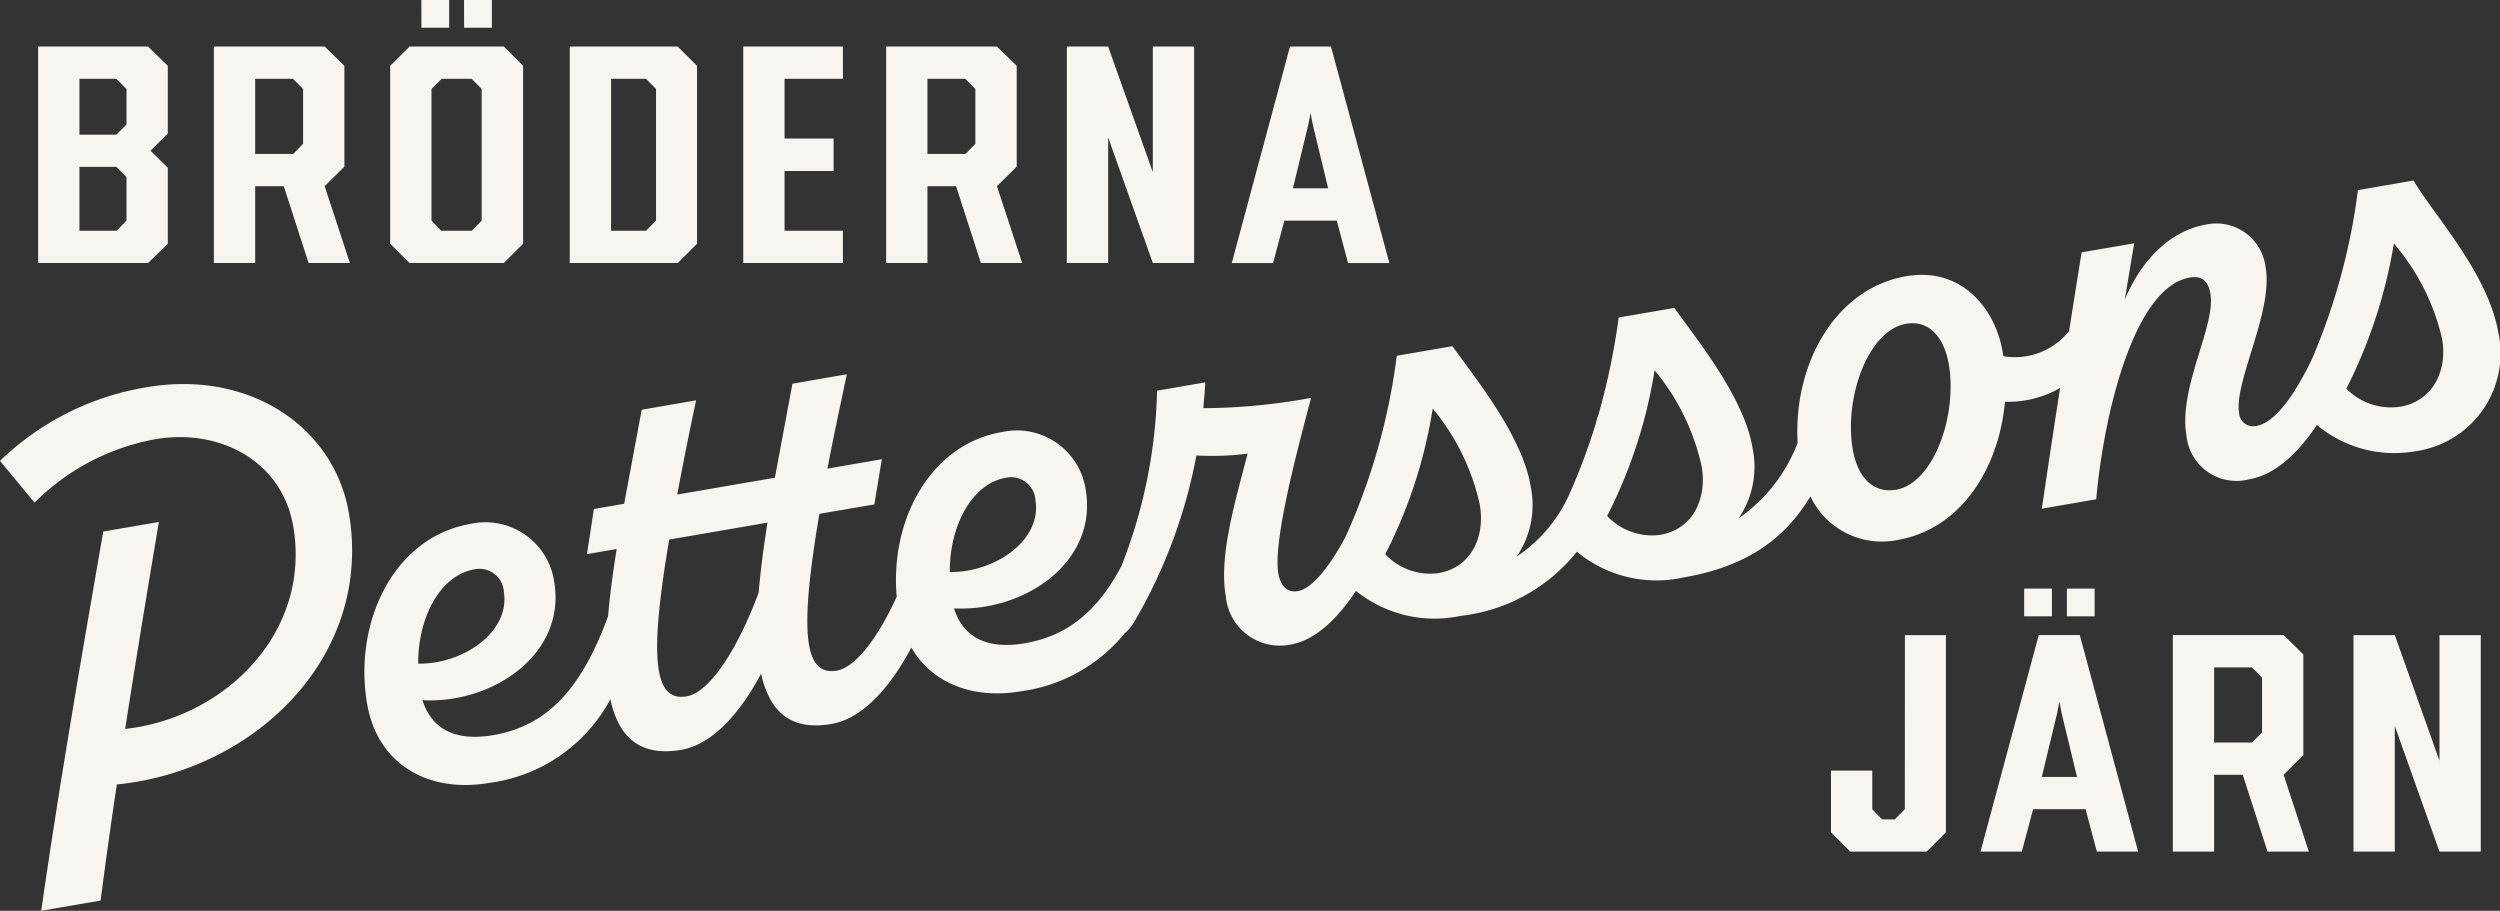
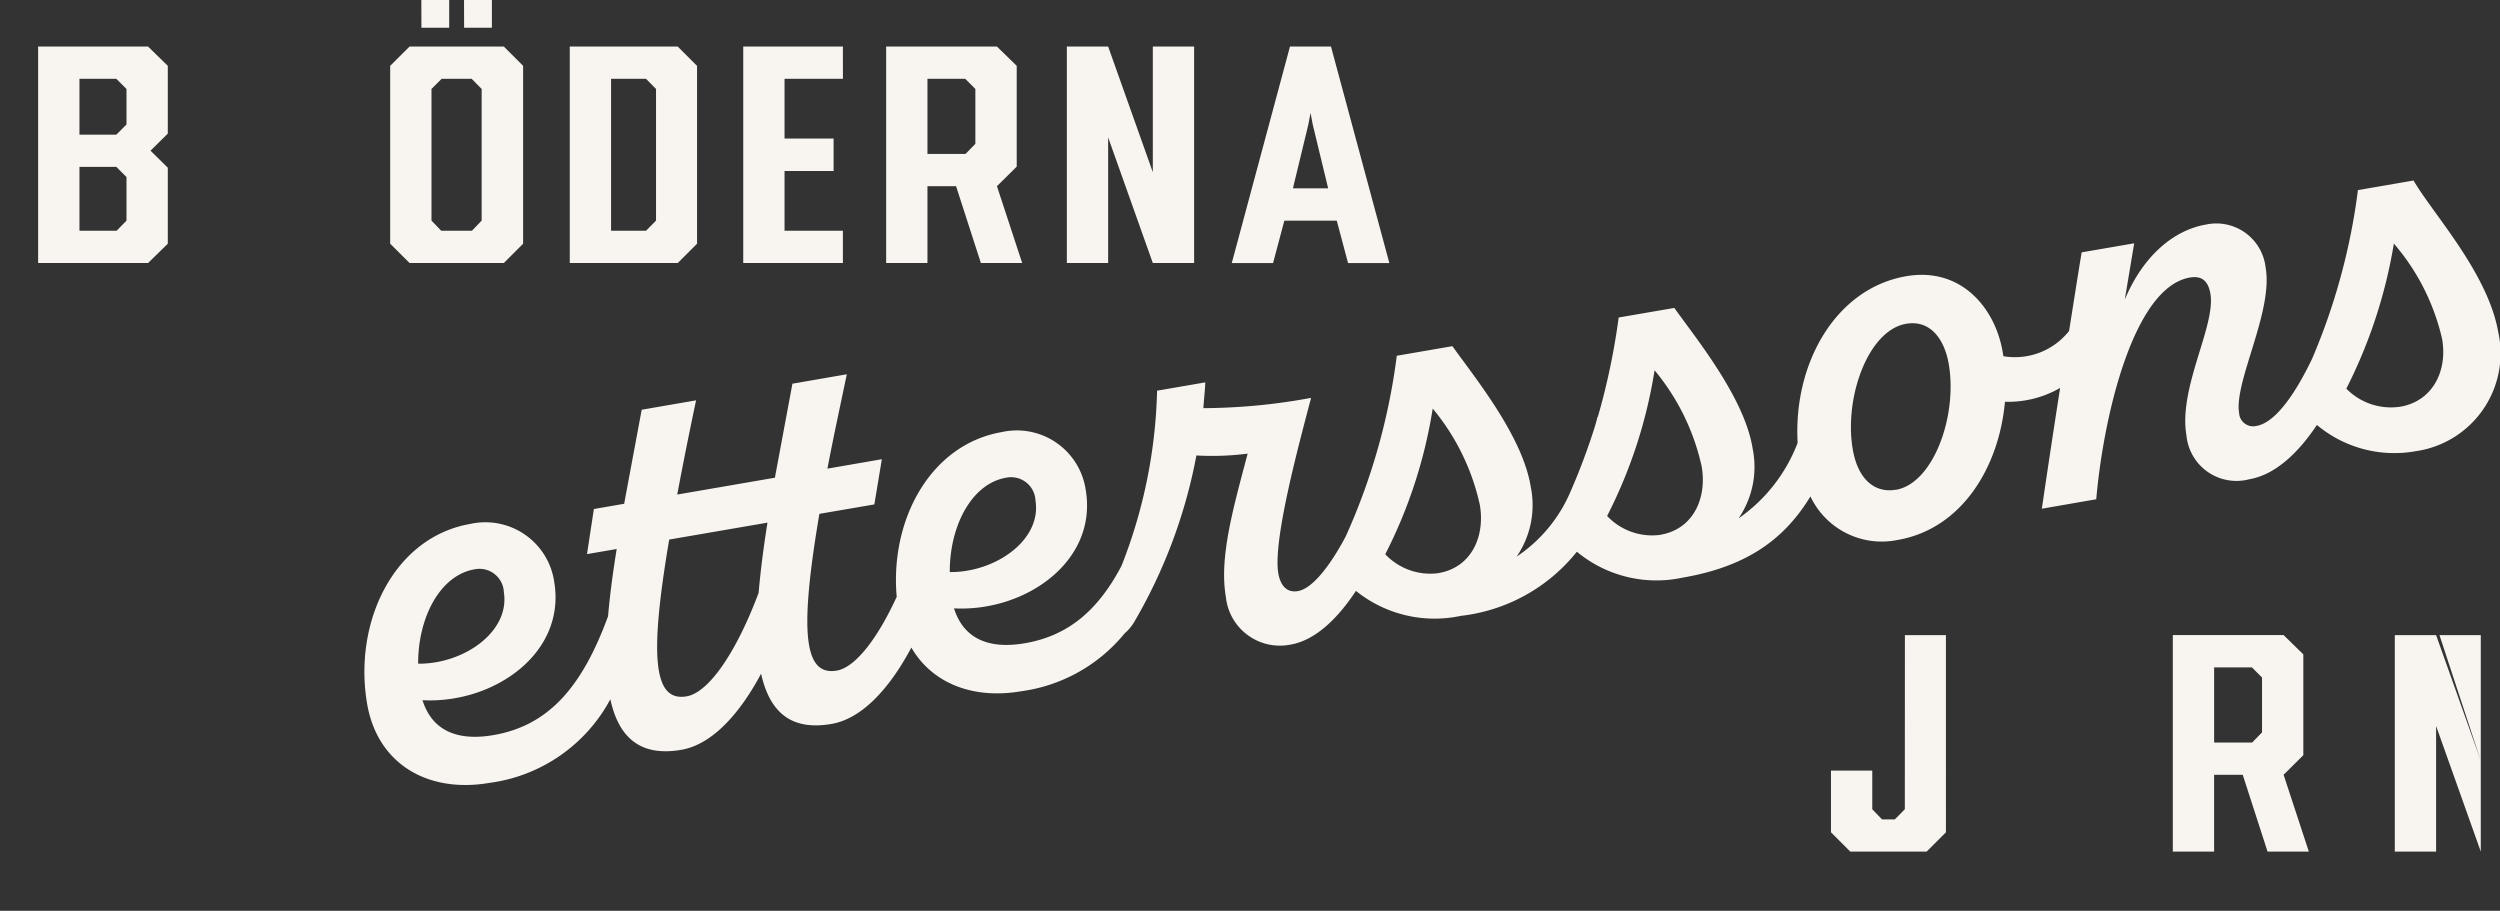
<svg xmlns="http://www.w3.org/2000/svg" width="159.201" height="58" viewBox="0 0 159.201 58">
  <rect x="0" y="0" width="159.201" height="58" fill="#333333" stroke="none" />
  <defs>
    <clipPath id="clip-path">
      <rect id="Rectangle_7731" data-name="Rectangle 7731" width="159.201" height="57.999" fill="#f8f5f0" />
    </clipPath>
  </defs>
  <g id="Group_1365" data-name="Group 1365" transform="translate(0 0.001)">
    <path id="Path_8238" data-name="Path 8238" d="M185.679,62.771h2.612V75.328l-1.229,1.229H182.2l-1.229-1.229V71.4h2.63v2.459l.619.647h.817l.637-.647Z" transform="translate(-64.374 -22.328)" fill="#f8f5f0" />
-     <path id="Path_8239" data-name="Path 8239" d="M202.074,61.135l3.716,13.787H203.16l-.718-2.7H199.1l-.718,2.7h-2.63l3.707-13.787ZM200.3,59.942h-1.768V58.174H200.3Zm-.646,10.224h2.243l-.978-4.049-.144-.753-.144.753Zm3.365-10.224h-1.768V58.174h1.768Z" transform="translate(-69.632 -20.693)" fill="#f8f5f0" />
    <path id="Path_8240" data-name="Path 8240" d="M221.812,71.666l1.606,4.891h-2.629l-1.58-4.891h-1.822v4.891h-2.63V62.771h7.055L223.068,64v6.418Zm-1.374-2.7V65.473l-.646-.646h-2.405v4.784h2.423Z" transform="translate(-76.391 -22.329)" fill="#f8f5f0" />
-     <path id="Path_8241" data-name="Path 8241" d="M238.091,62.771h2.63V76.557h-2.63l-2.845-8v8h-2.63V62.771h2.63l2.845,8Z" transform="translate(-82.744 -22.328)" fill="#f8f5f0" />
+     <path id="Path_8241" data-name="Path 8241" d="M238.091,62.771h2.63V76.557l-2.845-8v8h-2.63V62.771h2.63l2.845,8Z" transform="translate(-82.744 -22.328)" fill="#f8f5f0" />
    <path id="Path_8242" data-name="Path 8242" d="M12.025,5.827v4.317l-1.1,1.086,1.1,1.086v4.839l-1.257,1.229h-7V4.6h7ZM9.395,9.562V7.3l-.646-.646H6.4v3.555H8.749Zm0,6.121V12.909l-.646-.646H6.4v4.066H8.766Z" transform="translate(-1.34 -1.636)" fill="#f8f5f0" />
-     <path id="Path_8243" data-name="Path 8243" d="M28.194,13.492,29.8,18.385H27.17l-1.58-4.892H23.769v4.892h-2.63V4.6h7.055L29.45,5.827v6.418Zm-1.374-2.7V7.3l-.646-.646H23.769v4.784h2.423Z" transform="translate(-7.519 -1.636)" fill="#f8f5f0" />
    <path id="Path_8244" data-name="Path 8244" d="M41.195,14.047V5.663l.646-.646h1.912l.637.646v8.384l-.62.646H41.815ZM39.8,2.961,38.565,4.191V15.519L39.8,16.749h6l1.23-1.229V4.191l-1.23-1.229Zm.754-1.194h1.768V0H40.549Zm2.719,0h1.769V0H43.268Z" transform="translate(-13.718 0)" fill="#f8f5f0" />
    <path id="Path_8245" data-name="Path 8245" d="M63.189,4.6l1.23,1.229V17.155l-1.23,1.229H56.314V4.6ZM61.807,15.683V7.3l-.637-.646H58.944v9.676h2.225Z" transform="translate(-20.031 -1.636)" fill="#f8f5f0" />
    <path id="Path_8246" data-name="Path 8246" d="M79.808,6.653H76.091v3.805h3.124v2.065H76.091v3.806h3.716v2.055H73.461V4.6h6.346Z" transform="translate(-26.131 -1.636)" fill="#f8f5f0" />
    <path id="Path_8247" data-name="Path 8247" d="M94.641,13.492l1.607,4.892h-2.63l-1.58-4.892H90.216v4.892h-2.63V4.6h7.055L95.9,5.827v6.418Zm-1.374-2.7V7.3l-.646-.646H90.216v4.784h2.423Z" transform="translate(-31.155 -1.636)" fill="#f8f5f0" />
    <path id="Path_8248" data-name="Path 8248" d="M110.92,4.6h2.63V18.384h-2.63l-2.845-8v8h-2.63V4.6h2.63l2.845,8Z" transform="translate(-37.508 -1.636)" fill="#f8f5f0" />
    <path id="Path_8249" data-name="Path 8249" d="M128.063,4.6l3.716,13.787h-2.63l-.718-2.7h-3.339l-.718,2.7h-2.63L125.451,4.6Zm-2.424,9.03h2.244l-.978-4.048-.144-.754-.144.754Z" transform="translate(-43.305 -1.636)" fill="#f8f5f0" />
    <g id="Group_1366" data-name="Group 1366" transform="translate(0 0)">
      <g id="Group_1365-2" data-name="Group 1365" clip-path="url(#clip-path)">
-         <path id="Path_8250" data-name="Path 8250" d="M9.4,38.151a17.5,17.5,0,0,0-9.4,4.7l2.2,2.66a14.55,14.55,0,0,1,7.655-4.034c4.211-.726,8.111,1.439,8.816,5.532,1.174,6.81-4.418,12.233-10.7,12.91.691-4.457,1.428-8.88,2.146-13.178l-3.542.61C5.21,55.207,3.747,63.648,2.627,71.5l3.779-.651c.315-2.406.656-4.9,1.036-7.393,8.73-.856,16.352-8.128,14.772-17.3-.929-5.393-6.23-9.1-12.81-8.006" transform="translate(0 -13.503)" fill="#f8f5f0" />
        <path id="Path_8251" data-name="Path 8251" d="M171.918,27.608c-.619-3.825-4.147-7.595-5.413-9.768l-3.542.611a40.2,40.2,0,0,1-2.916,10.735c-1.142,2.389-2.4,4.083-3.535,4.279a.894.894,0,0,1-1.115-.821c-.339-1.968,2.2-6.5,1.684-9.289a3.157,3.157,0,0,0-3.792-2.711c-2.086.359-4.027,2.031-5.174,4.784l.6-3.589-3.346.576c-.274,1.665-.534,3.337-.8,5.007a4.4,4.4,0,0,1-4.182,1.607l-.047-.276c-.488-2.834-2.676-5.416-6.14-4.819-4.531.781-7.205,5.608-6.916,10.608a10.318,10.318,0,0,1-3.761,4.812,5.814,5.814,0,0,0,.894-4.451c-.517-3.234-3.6-7-4.987-8.949l-3.543.61a43.879,43.879,0,0,1-1.329,6.335l-.015-.023c-.039.158-.081.312-.121.467a40.835,40.835,0,0,1-1.684,4.494,9.425,9.425,0,0,1-3.346,3.952,5.808,5.808,0,0,0,.894-4.451c-.517-3.234-3.6-7-4.987-8.949L101.756,29A40.21,40.21,0,0,1,98.5,40.515c-1,1.881-2.124,3.314-3.039,3.471-.669.115-1.1-.3-1.247-1.122-.346-2.008,1.153-7.657,2.086-11.182a38.47,38.47,0,0,1-6.859.655c.03-.532.1-1.07.122-1.643l-3.07.53a32.453,32.453,0,0,1-2.261,11.143c-1.5,2.859-3.41,4.466-6.153,4.939-2.558.441-3.976-.49-4.518-2.22,4.5.236,9.177-2.961,8.384-7.566a4.433,4.433,0,0,0-5.333-3.662c-4.574.789-7.137,5.61-6.7,10.49-1.216,2.654-2.631,4.495-3.812,4.7-2.125.367-2.377-2.508-1.112-9.981l3.5-.6.477-2.879-3.464.6c.338-1.8.767-3.78,1.234-6.009l-3.464.6-1.116,5.987-6.219,1.072c.338-1.8.728-3.773,1.2-6l-3.464.6-1.116,5.988-1.929.333-.437,2.872,1.89-.325c-.24,1.49-.434,2.932-.549,4.281-1.658,4.528-3.8,6.967-7.3,7.569-2.558.441-3.975-.49-4.516-2.222,4.5.238,9.177-2.959,8.383-7.565a4.43,4.43,0,0,0-5.332-3.662c-4.881.841-7.472,6.273-6.576,11.47.658,3.818,3.859,5.7,7.8,5.02a10.246,10.246,0,0,0,7.687-5.324c.51,2.359,1.834,3.683,4.515,3.221,2.048-.353,3.8-2.437,5.083-4.848.525,2.341,1.806,3.661,4.483,3.2,2.057-.355,3.808-2.459,5.087-4.863,1.321,2.28,3.933,3.308,7,2.78a10.278,10.278,0,0,0,6.574-3.676,3.059,3.059,0,0,0,.611-.724,33.086,33.086,0,0,0,3.967-10.614,17.667,17.667,0,0,0,3.263-.117c-.907,3.439-1.822,6.6-1.388,9.116A3.457,3.457,0,0,0,95,47.391c1.572-.271,2.995-1.659,4.156-3.418a7.981,7.981,0,0,0,6.675,1.591,11.052,11.052,0,0,0,7.393-4.085,7.937,7.937,0,0,0,6.738,1.65c3.839-.662,6.378-2.261,8.135-5.172a5.025,5.025,0,0,0,5.555,2.772c4.094-.706,6.456-4.638,6.834-8.8a6.61,6.61,0,0,0,3.512-.881q-.6,3.844-1.164,7.691l3.464-.6c.464-5.309,2.375-13.5,5.957-14.119.827-.142,1.184.282,1.313,1.03.352,2.046-2.049,5.987-1.526,9.018a3.2,3.2,0,0,0,4.008,2.795c1.656-.285,3.118-1.685,4.3-3.457a7.682,7.682,0,0,0,6.294,1.671,6.293,6.293,0,0,0,5.278-7.475m-128.9,15a1.554,1.554,0,0,1,1.874,1.46c.395,2.526-2.575,4.578-5.458,4.547-.015-2.915,1.381-5.628,3.585-6.007m18.093,1.5c-1.359,3.64-3.124,6.335-4.58,6.586-2.125.366-2.377-2.509-1.112-9.983l6.259-1.078q-.382,2.376-.566,4.475m15.759-7.336a1.556,1.556,0,0,1,1.874,1.461c.395,2.526-2.576,4.578-5.458,4.547-.016-2.915,1.381-5.628,3.585-6.008m27.554,6.074a3.942,3.942,0,0,1-3.408-1.2,30.949,30.949,0,0,0,3.022-9.276,14.4,14.4,0,0,1,3,6.13c.346,2.007-.53,3.982-2.616,4.343m14.131-2.435a3.943,3.943,0,0,1-3.409-1.2,30.941,30.941,0,0,0,3.022-9.277,14.393,14.393,0,0,1,3,6.13c.346,2.007-.529,3.982-2.615,4.342m14.988-2.867c-1.338.231-2.419-.637-2.752-2.566-.564-3.267.962-7.583,3.4-8,1.5-.257,2.428.919,2.714,2.572.562,3.267-.964,7.583-3.364,8m32.12-5.293a3.981,3.981,0,0,1-3.441-1.149,31.74,31.74,0,0,0,3.029-9.237,14.136,14.136,0,0,1,3.073,6.078c.354,2.047-.615,3.957-2.662,4.309" transform="translate(-12.809 -6.346)" fill="#f8f5f0" />
      </g>
    </g>
  </g>
</svg>